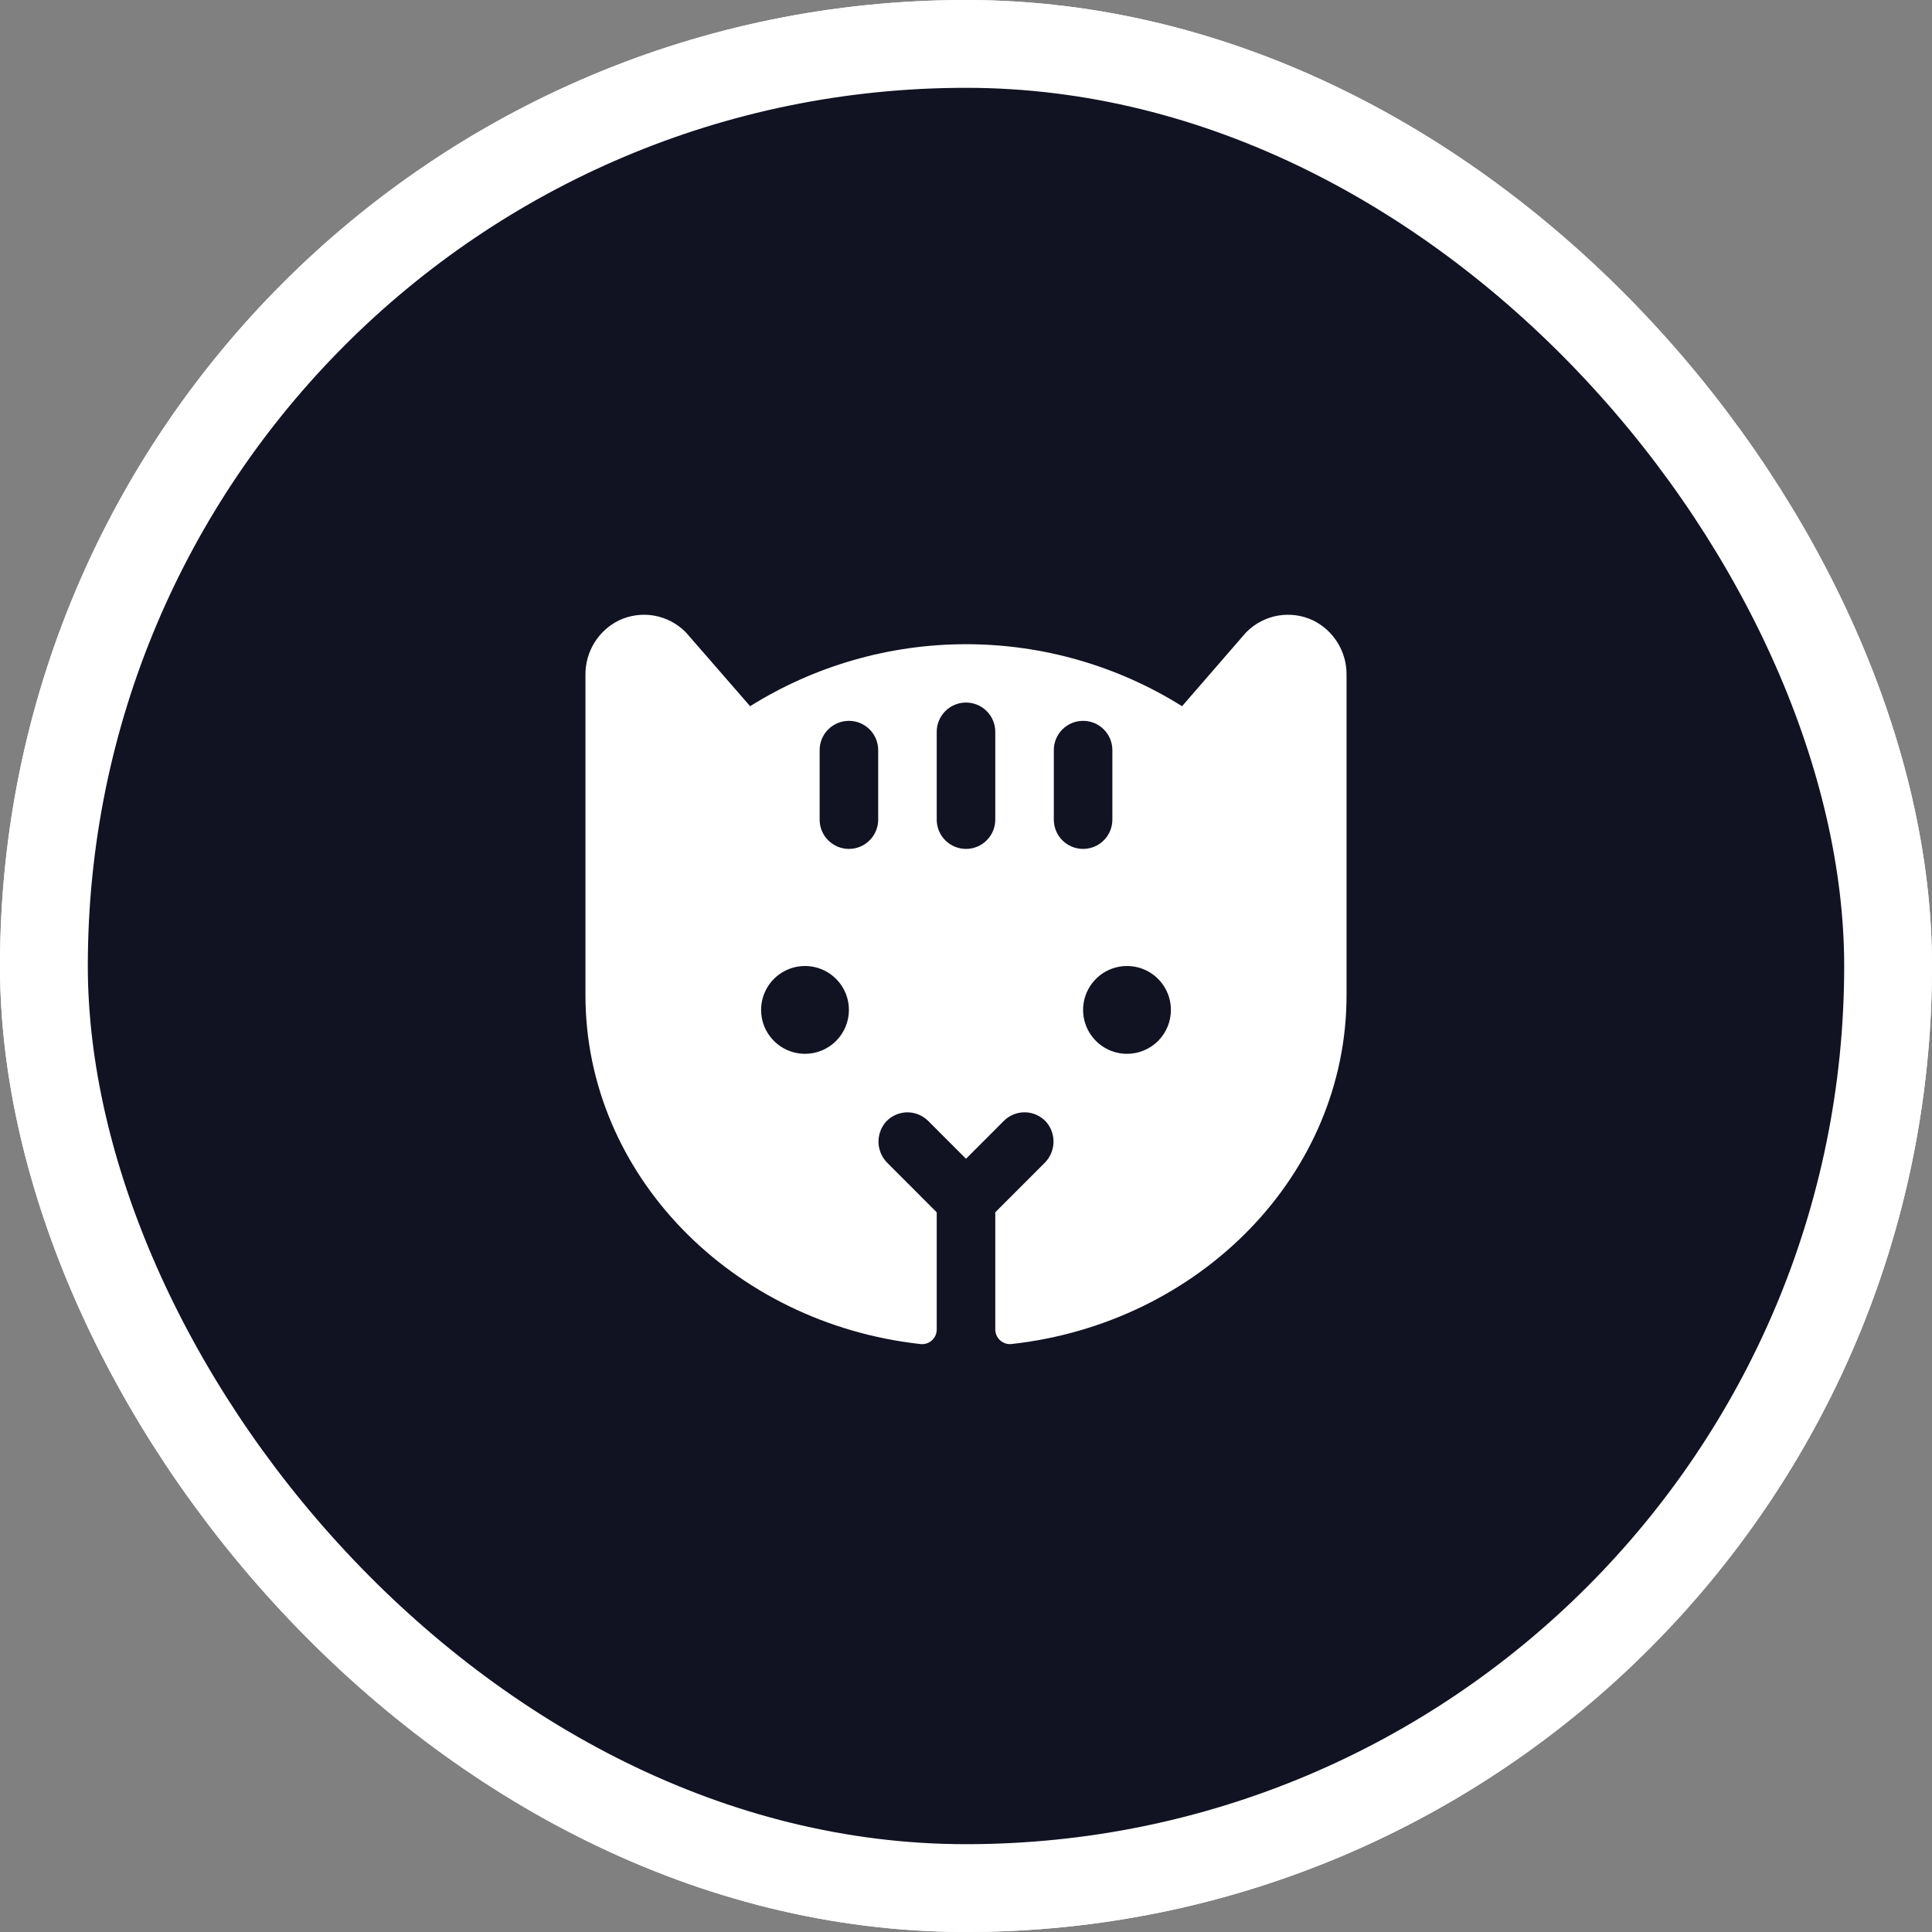
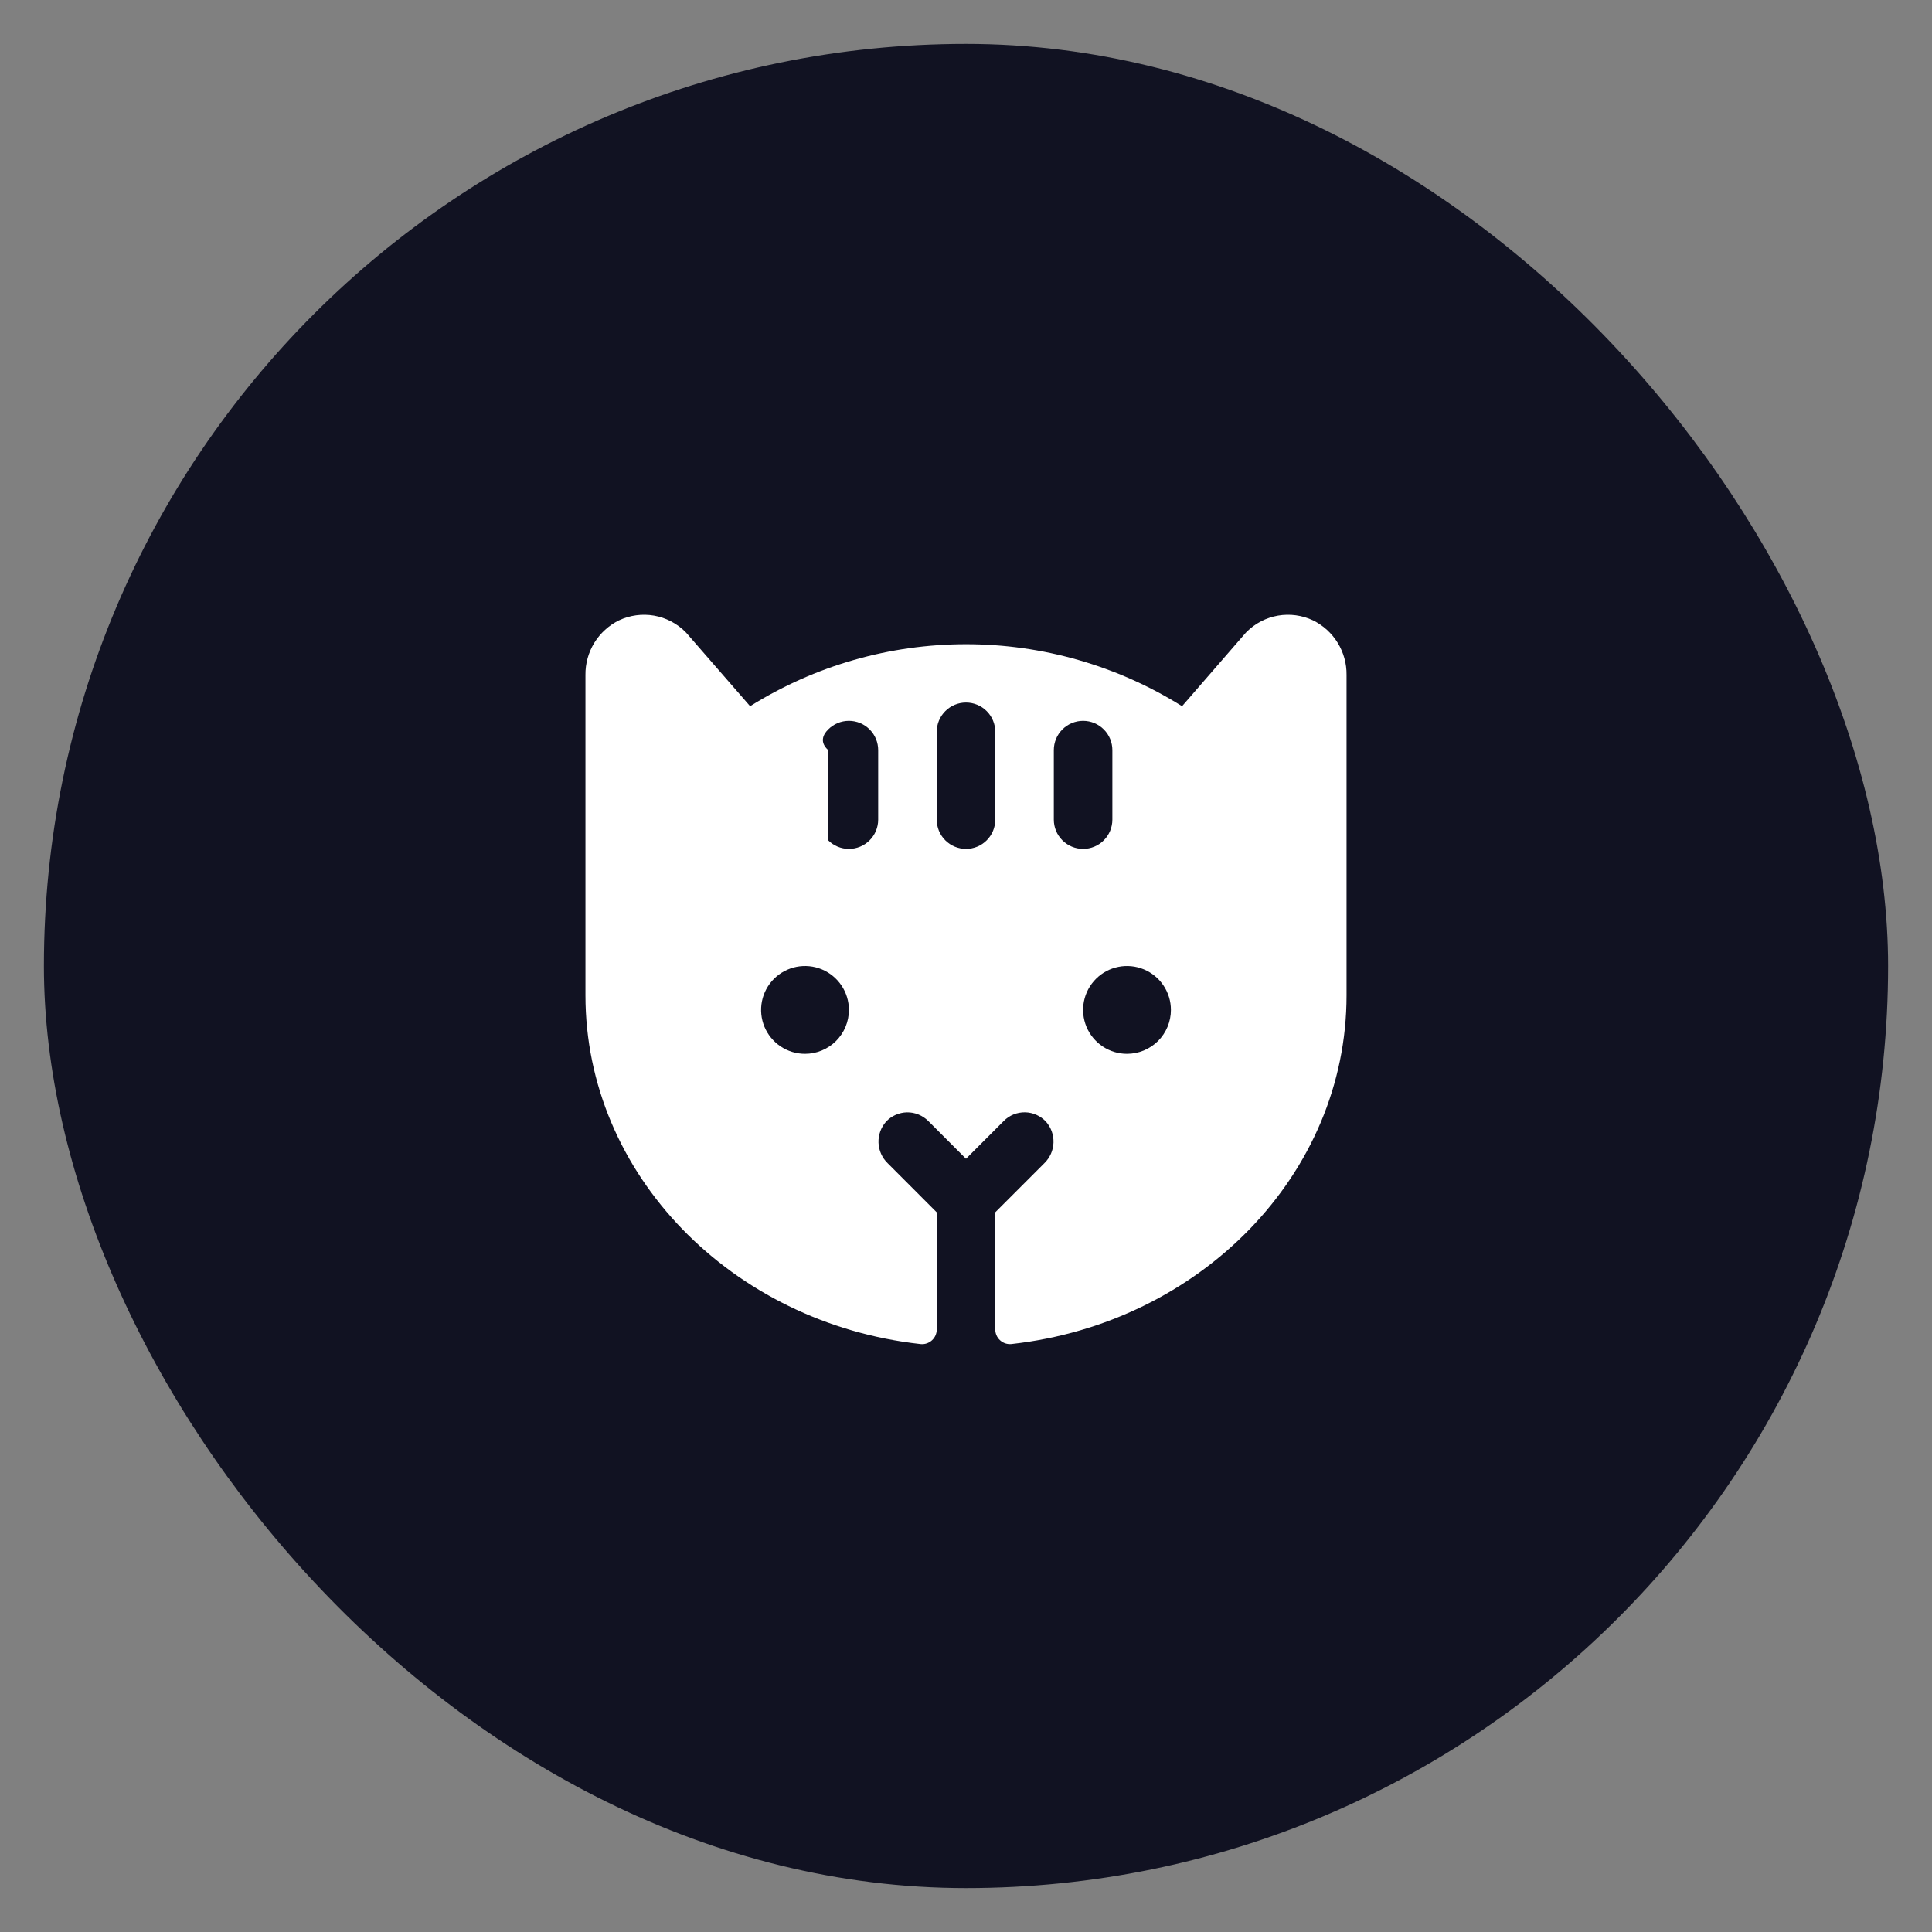
<svg xmlns="http://www.w3.org/2000/svg" width="66" height="66" viewBox="0 0 66 66" fill="none">
  <rect x="0" y="0" width="66" height="66" fill="#808080" stroke="none" />
-   <rect x="1.5" y="1.5" width="63" height="63" rx="31.5" fill="#0B2038" />
-   <rect x="1.5" y="1.5" width="63" height="63" rx="31.5" stroke="white" stroke-width="3" />
  <rect x="1.5" y="1.5" width="63" height="63" rx="31.5" fill="#111222" />
-   <rect x="1.5" y="1.5" width="63" height="63" rx="31.5" stroke="white" stroke-width="3" />
-   <path d="M44.854 21.192C44.481 21.017 44.064 20.96 43.658 21.03C43.252 21.101 42.878 21.295 42.586 21.586C42.569 21.604 42.554 21.62 42.539 21.637L40.381 24.125C38.169 22.741 35.613 22.007 33.003 22.007C30.394 22.007 27.837 22.741 25.625 24.125L23.461 21.637C23.446 21.62 23.431 21.604 23.414 21.586C23.122 21.295 22.748 21.101 22.343 21.03C21.937 20.96 21.519 21.017 21.146 21.192C20.799 21.363 20.506 21.629 20.303 21.959C20.101 22.289 19.995 22.67 20 23.057V34C20 40.125 25.008 45.204 31.445 45.915C31.515 45.923 31.586 45.916 31.653 45.894C31.721 45.872 31.782 45.837 31.835 45.789C31.887 45.742 31.929 45.684 31.958 45.62C31.986 45.555 32.001 45.486 32 45.415V41.415L30.323 39.736C30.133 39.552 30.021 39.301 30.011 39.036C30.002 38.771 30.095 38.513 30.271 38.315C30.363 38.217 30.474 38.139 30.596 38.085C30.719 38.031 30.851 38.002 30.985 37.999C31.119 37.997 31.252 38.022 31.376 38.073C31.5 38.123 31.613 38.198 31.708 38.292L33 39.585L34.293 38.291C34.387 38.196 34.5 38.122 34.624 38.071C34.748 38.021 34.882 37.996 35.016 37.998C35.15 38 35.282 38.029 35.404 38.084C35.527 38.138 35.637 38.216 35.729 38.314C35.905 38.511 35.998 38.77 35.989 39.035C35.979 39.299 35.868 39.55 35.678 39.735L34 41.414V45.414C34 45.484 34.014 45.554 34.043 45.619C34.071 45.683 34.113 45.741 34.166 45.788C34.218 45.835 34.28 45.871 34.347 45.893C34.414 45.914 34.485 45.921 34.555 45.914C40.993 45.202 46 40.125 46 34V23.057C46.005 22.67 45.9 22.289 45.697 21.959C45.494 21.629 45.202 21.363 44.854 21.192ZM27.5 36C27.203 36 26.913 35.912 26.667 35.747C26.42 35.582 26.228 35.348 26.114 35.074C26.001 34.8 25.971 34.498 26.029 34.207C26.087 33.916 26.23 33.649 26.439 33.439C26.649 33.23 26.916 33.087 27.207 33.029C27.498 32.971 27.8 33.001 28.074 33.114C28.348 33.228 28.582 33.42 28.747 33.667C28.912 33.913 29 34.203 29 34.5C29 34.898 28.842 35.279 28.561 35.561C28.279 35.842 27.898 36 27.5 36ZM30 28C30 28.265 29.895 28.52 29.707 28.707C29.52 28.895 29.265 29 29 29C28.735 29 28.481 28.895 28.293 28.707C28.105 28.52 28 28.265 28 28V25.625C28 25.36 28.105 25.105 28.293 24.918C28.481 24.73 28.735 24.625 29 24.625C29.265 24.625 29.52 24.73 29.707 24.918C29.895 25.105 30 25.36 30 25.625V28ZM34 28C34 28.265 33.895 28.52 33.707 28.707C33.52 28.895 33.265 29 33 29C32.735 29 32.481 28.895 32.293 28.707C32.105 28.52 32 28.265 32 28V25C32 24.735 32.105 24.48 32.293 24.293C32.481 24.105 32.735 24 33 24C33.265 24 33.52 24.105 33.707 24.293C33.895 24.48 34 24.735 34 25V28ZM36 28V25.625C36 25.36 36.105 25.105 36.293 24.918C36.481 24.73 36.735 24.625 37 24.625C37.265 24.625 37.52 24.73 37.707 24.918C37.895 25.105 38 25.36 38 25.625V28C38 28.265 37.895 28.52 37.707 28.707C37.52 28.895 37.265 29 37 29C36.735 29 36.481 28.895 36.293 28.707C36.105 28.52 36 28.265 36 28ZM38.5 36C38.203 36 37.913 35.912 37.667 35.747C37.42 35.582 37.228 35.348 37.114 35.074C37.001 34.8 36.971 34.498 37.029 34.207C37.087 33.916 37.23 33.649 37.44 33.439C37.649 33.23 37.916 33.087 38.208 33.029C38.498 32.971 38.8 33.001 39.074 33.114C39.348 33.228 39.583 33.42 39.747 33.667C39.912 33.913 40 34.203 40 34.5C40 34.898 39.842 35.279 39.561 35.561C39.279 35.842 38.898 36 38.5 36Z" fill="white" />
+   <path d="M44.854 21.192C44.481 21.017 44.064 20.96 43.658 21.03C43.252 21.101 42.878 21.295 42.586 21.586C42.569 21.604 42.554 21.62 42.539 21.637L40.381 24.125C38.169 22.741 35.613 22.007 33.003 22.007C30.394 22.007 27.837 22.741 25.625 24.125L23.461 21.637C23.446 21.62 23.431 21.604 23.414 21.586C23.122 21.295 22.748 21.101 22.343 21.03C21.937 20.96 21.519 21.017 21.146 21.192C20.799 21.363 20.506 21.629 20.303 21.959C20.101 22.289 19.995 22.67 20 23.057V34C20 40.125 25.008 45.204 31.445 45.915C31.515 45.923 31.586 45.916 31.653 45.894C31.721 45.872 31.782 45.837 31.835 45.789C31.887 45.742 31.929 45.684 31.958 45.62C31.986 45.555 32.001 45.486 32 45.415V41.415L30.323 39.736C30.133 39.552 30.021 39.301 30.011 39.036C30.002 38.771 30.095 38.513 30.271 38.315C30.363 38.217 30.474 38.139 30.596 38.085C30.719 38.031 30.851 38.002 30.985 37.999C31.119 37.997 31.252 38.022 31.376 38.073C31.5 38.123 31.613 38.198 31.708 38.292L33 39.585L34.293 38.291C34.387 38.196 34.5 38.122 34.624 38.071C34.748 38.021 34.882 37.996 35.016 37.998C35.15 38 35.282 38.029 35.404 38.084C35.527 38.138 35.637 38.216 35.729 38.314C35.905 38.511 35.998 38.77 35.989 39.035C35.979 39.299 35.868 39.55 35.678 39.735L34 41.414V45.414C34 45.484 34.014 45.554 34.043 45.619C34.071 45.683 34.113 45.741 34.166 45.788C34.218 45.835 34.28 45.871 34.347 45.893C34.414 45.914 34.485 45.921 34.555 45.914C40.993 45.202 46 40.125 46 34V23.057C46.005 22.67 45.9 22.289 45.697 21.959C45.494 21.629 45.202 21.363 44.854 21.192ZM27.5 36C27.203 36 26.913 35.912 26.667 35.747C26.42 35.582 26.228 35.348 26.114 35.074C26.001 34.8 25.971 34.498 26.029 34.207C26.087 33.916 26.23 33.649 26.439 33.439C26.649 33.23 26.916 33.087 27.207 33.029C27.498 32.971 27.8 33.001 28.074 33.114C28.348 33.228 28.582 33.42 28.747 33.667C28.912 33.913 29 34.203 29 34.5C29 34.898 28.842 35.279 28.561 35.561C28.279 35.842 27.898 36 27.5 36ZM30 28C30 28.265 29.895 28.52 29.707 28.707C29.52 28.895 29.265 29 29 29C28.735 29 28.481 28.895 28.293 28.707V25.625C28 25.36 28.105 25.105 28.293 24.918C28.481 24.73 28.735 24.625 29 24.625C29.265 24.625 29.52 24.73 29.707 24.918C29.895 25.105 30 25.36 30 25.625V28ZM34 28C34 28.265 33.895 28.52 33.707 28.707C33.52 28.895 33.265 29 33 29C32.735 29 32.481 28.895 32.293 28.707C32.105 28.52 32 28.265 32 28V25C32 24.735 32.105 24.48 32.293 24.293C32.481 24.105 32.735 24 33 24C33.265 24 33.52 24.105 33.707 24.293C33.895 24.48 34 24.735 34 25V28ZM36 28V25.625C36 25.36 36.105 25.105 36.293 24.918C36.481 24.73 36.735 24.625 37 24.625C37.265 24.625 37.52 24.73 37.707 24.918C37.895 25.105 38 25.36 38 25.625V28C38 28.265 37.895 28.52 37.707 28.707C37.52 28.895 37.265 29 37 29C36.735 29 36.481 28.895 36.293 28.707C36.105 28.52 36 28.265 36 28ZM38.5 36C38.203 36 37.913 35.912 37.667 35.747C37.42 35.582 37.228 35.348 37.114 35.074C37.001 34.8 36.971 34.498 37.029 34.207C37.087 33.916 37.23 33.649 37.44 33.439C37.649 33.23 37.916 33.087 38.208 33.029C38.498 32.971 38.8 33.001 39.074 33.114C39.348 33.228 39.583 33.42 39.747 33.667C39.912 33.913 40 34.203 40 34.5C40 34.898 39.842 35.279 39.561 35.561C39.279 35.842 38.898 36 38.5 36Z" fill="white" />
</svg>